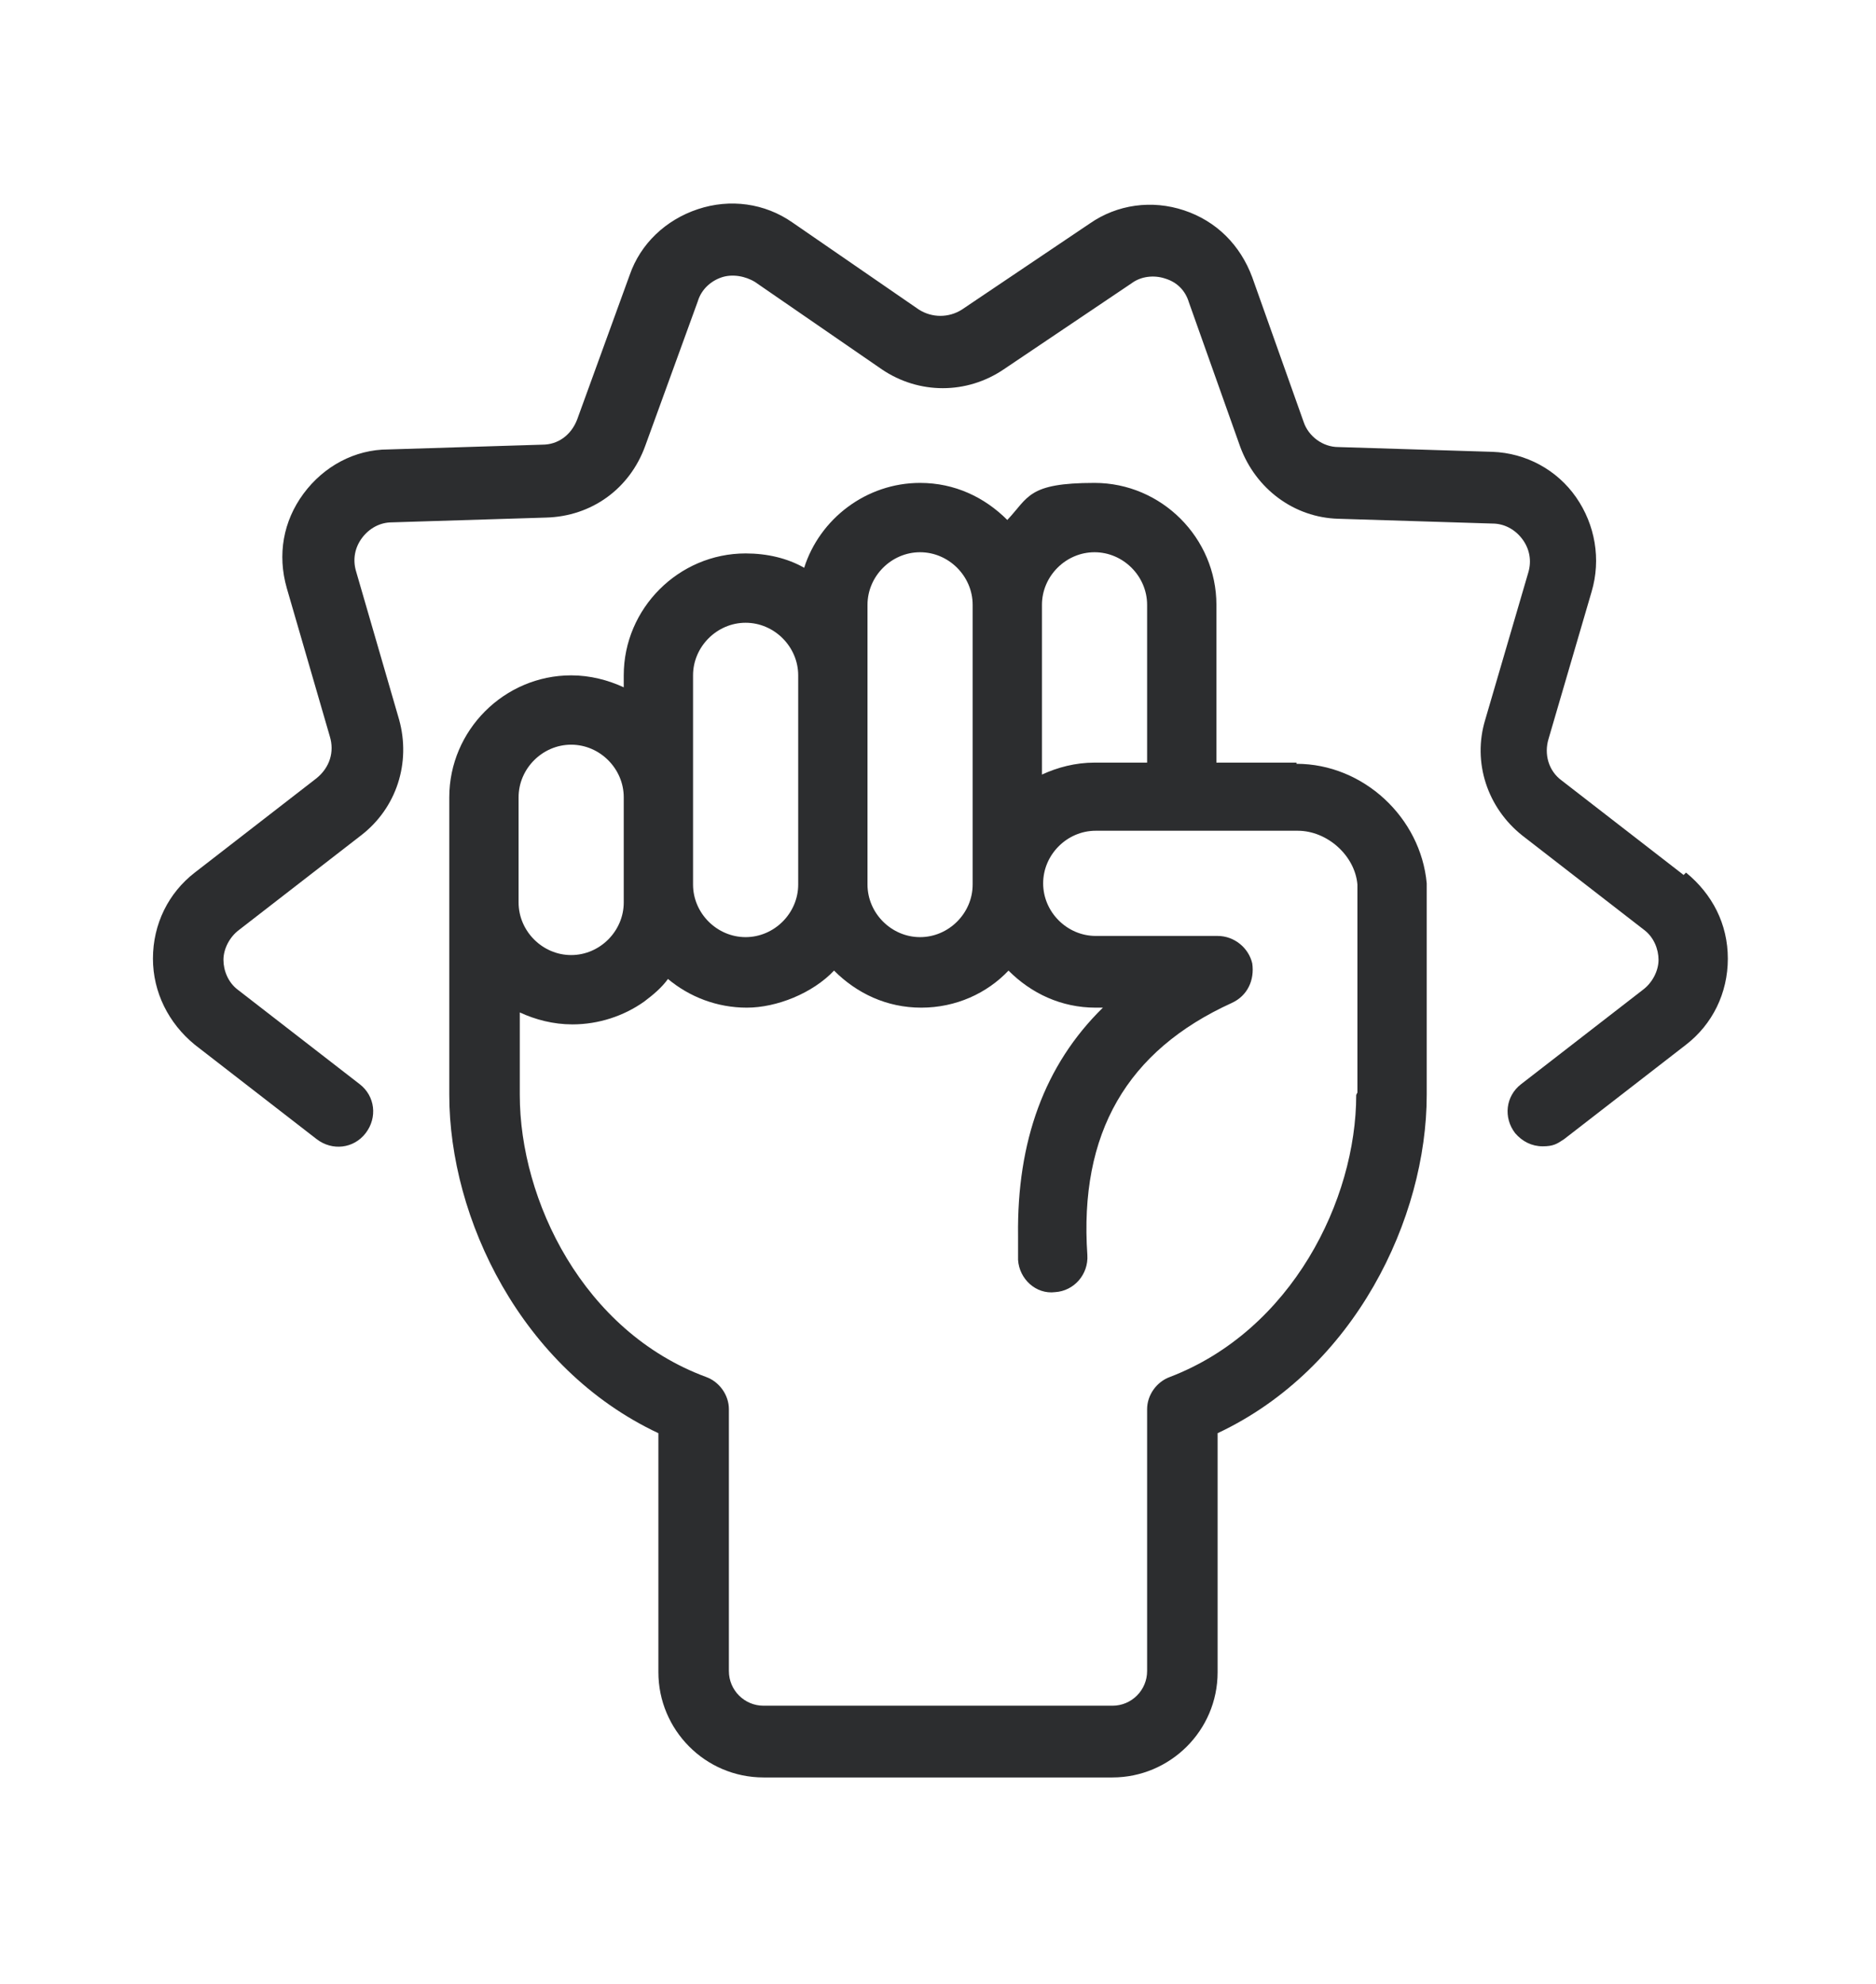
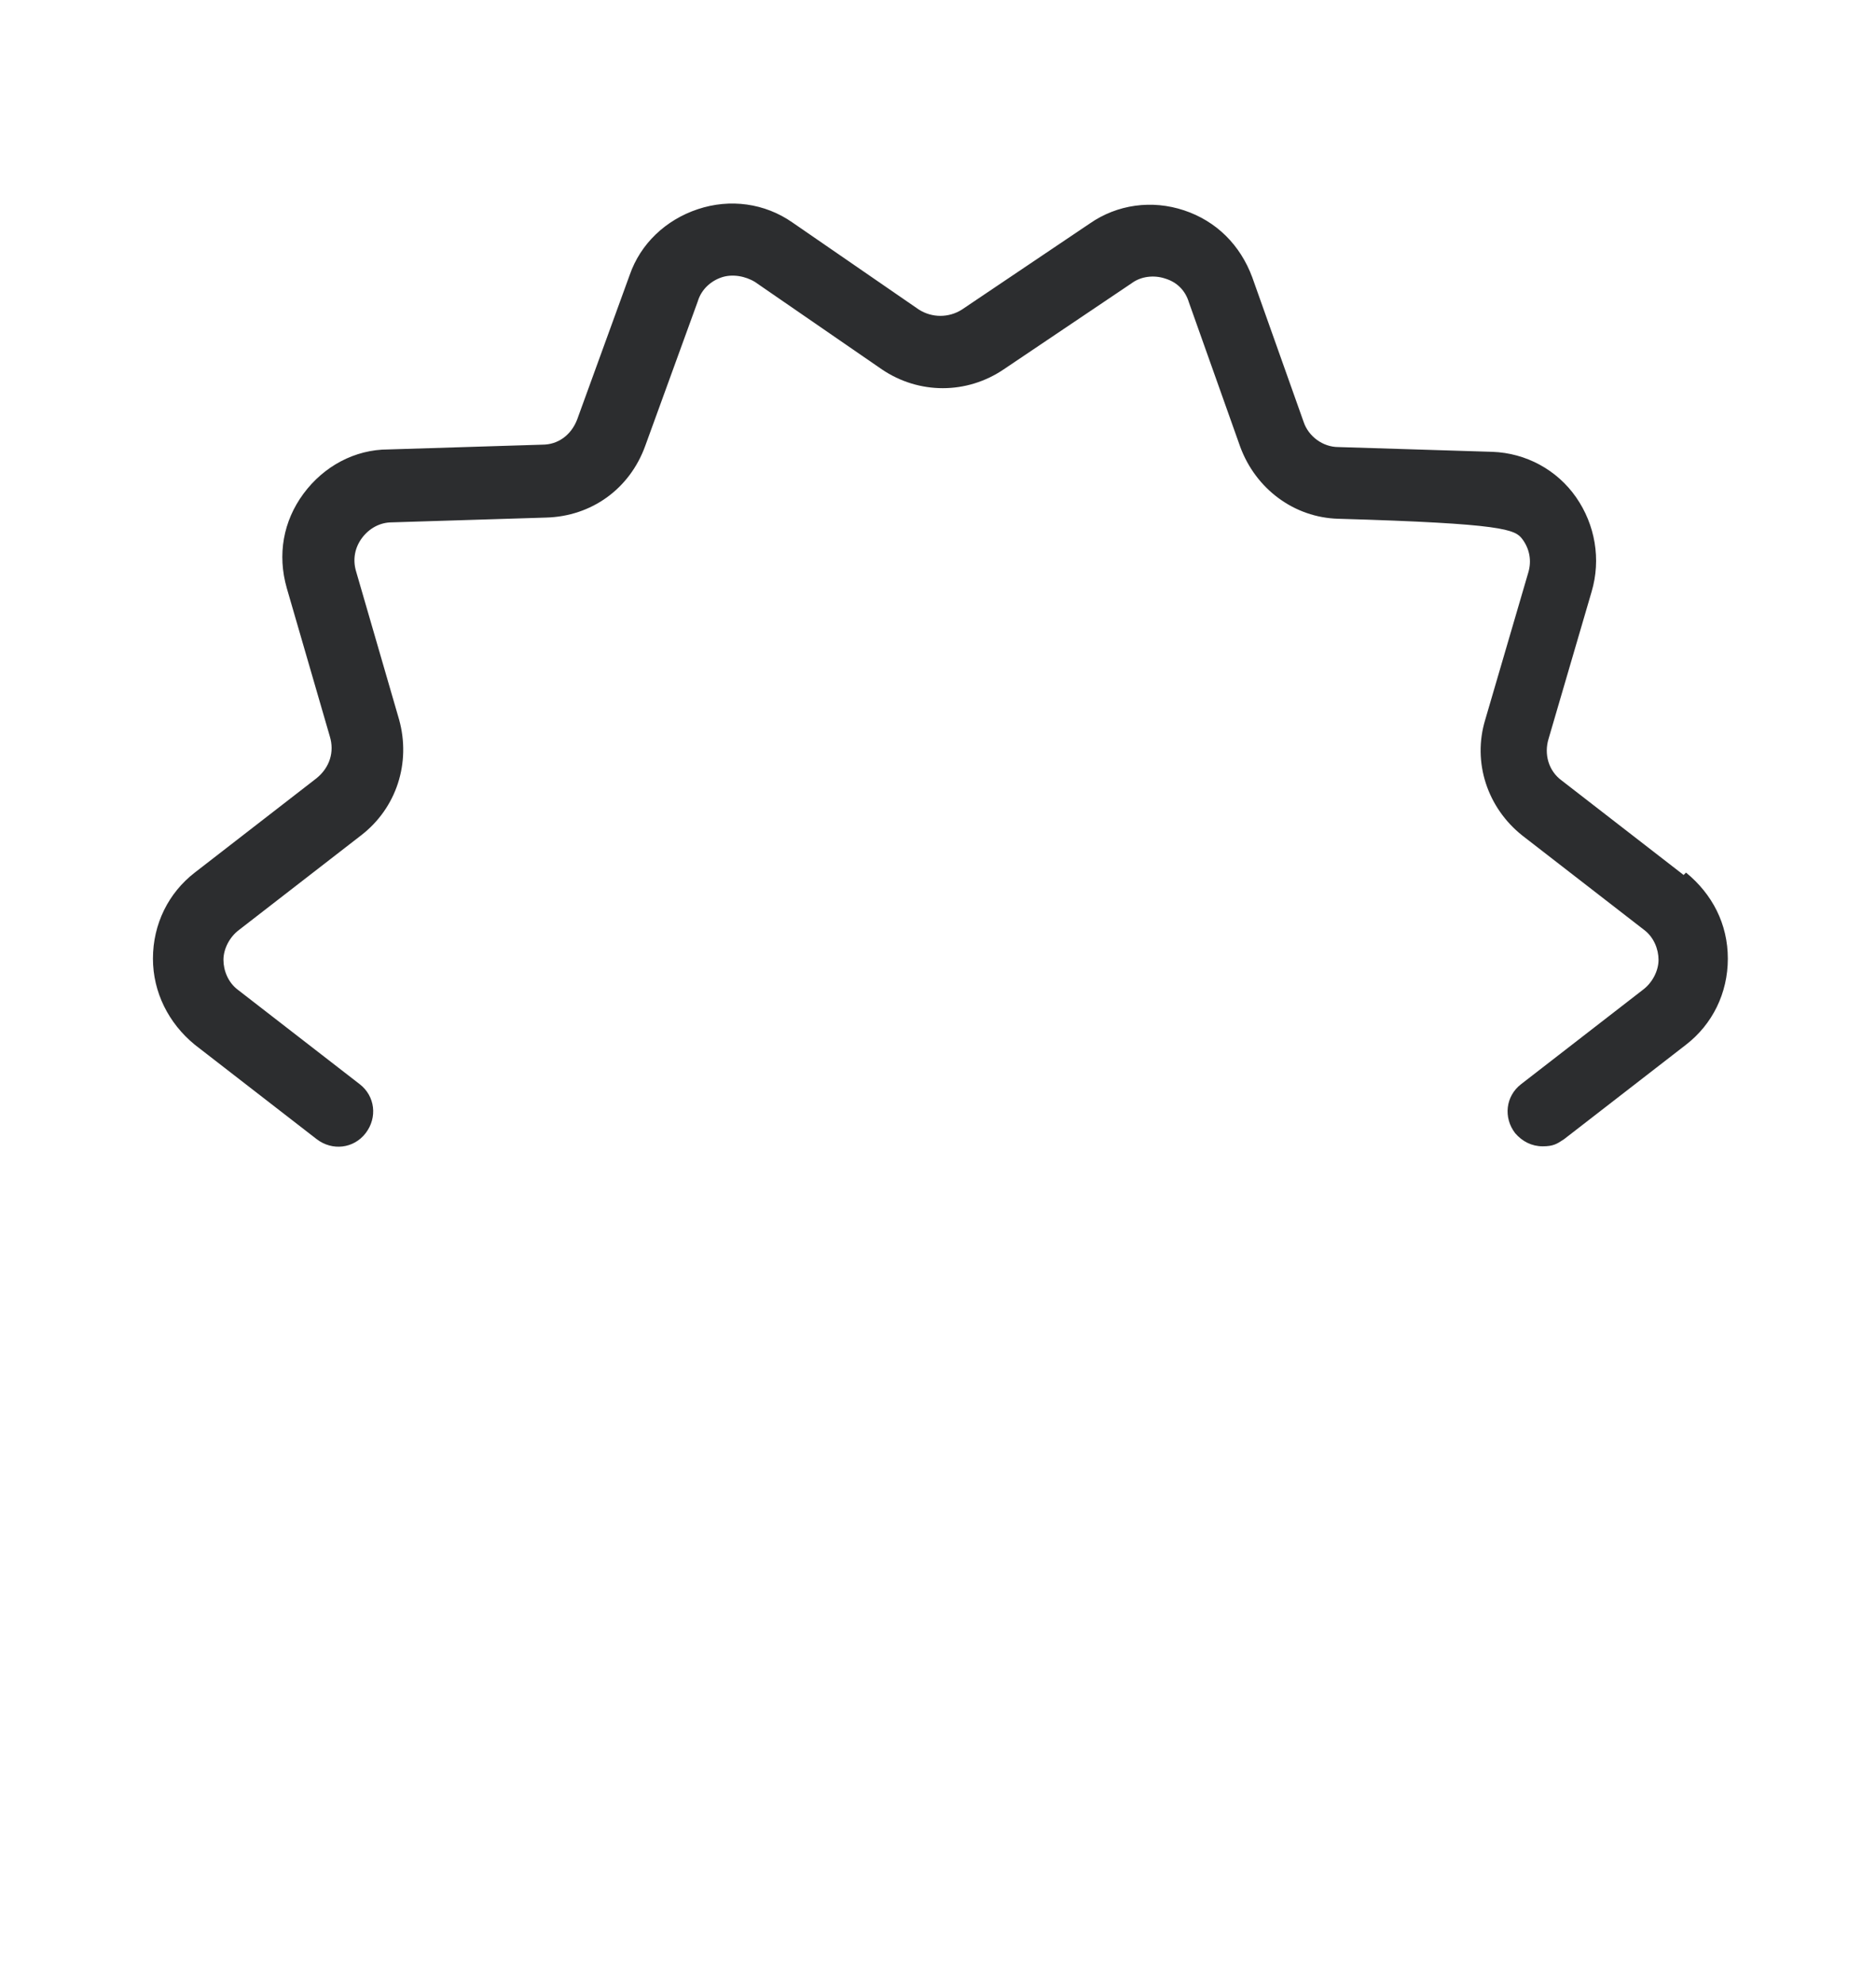
<svg xmlns="http://www.w3.org/2000/svg" width="157" height="166" viewBox="0 0 157 166" fill="none">
-   <path d="M108.5 63.8H101.8V50.6C101.8 45 97.2 40.4 91.6 40.4C86 40.4 86.1 41.6 84.3 43.5C82.4 41.6 79.9 40.4 77 40.4C72.5 40.4 68.6 43.4 67.3 47.5C65.9 46.7 64.2 46.3 62.4 46.3C56.8 46.3 52.2 50.9 52.2 56.5V57.5C50.9 56.9 49.4 56.5 47.8 56.5C42.2 56.5 37.6 61.1 37.6 66.7V91.6C37.6 101.9 43.6 114.5 55.1 119.9V139.9C55.1 144.7 59 148.7 63.9 148.7H93.1C97.9 148.7 101.9 144.8 101.9 139.9V119.9C113.4 114.5 119.4 101.9 119.4 91.6V74.1V73.9C118.9 68.4 114.1 63.9 108.5 63.9V63.8ZM87.2 50.6C87.2 48.2 89.2 46.2 91.6 46.2C94 46.2 96 48.2 96 50.6V63.8H91.6C90 63.8 88.5 64.2 87.2 64.8V50.6ZM72.6 50.6C72.6 48.2 74.6 46.2 77 46.2C79.4 46.2 81.4 48.2 81.4 50.6V74C81.4 76.4 79.4 78.4 77 78.4C74.6 78.4 72.6 76.4 72.6 74V50.6ZM58 56.5C58 54.1 60 52.1 62.4 52.1C64.8 52.1 66.8 54.1 66.8 56.5V74C66.8 76.4 64.8 78.4 62.4 78.4C60 78.4 58 76.4 58 74V56.5ZM43.4 66.7C43.4 64.3 45.4 62.3 47.8 62.3C50.2 62.3 52.2 64.3 52.2 66.7V75.5C52.2 77.9 50.2 79.9 47.8 79.9C45.4 79.9 43.4 77.9 43.4 75.5V66.7ZM113.5 91.6C113.5 100.4 108.1 111.3 97.9 115.2C96.8 115.6 96 116.7 96 117.9V139.8C96 141.4 94.7 142.7 93.1 142.7H63.9C62.3 142.7 61 141.4 61 139.8V117.9C61 116.7 60.2 115.6 59.1 115.2C48.8 111.4 43.5 100.4 43.5 91.6V84.7C44.8 85.3 46.3 85.7 47.9 85.7C50.1 85.7 52.2 85 53.9 83.8C54.7 83.2 55.4 82.6 55.9 81.9C57.7 83.4 60 84.3 62.5 84.3C65 84.3 68 83.1 69.8 81.2C71.7 83.1 74.2 84.3 77.1 84.3C80 84.3 82.6 83.1 84.4 81.2C86.3 83.1 88.8 84.3 91.7 84.3H92.3C87.4 89.1 85.1 95.5 85.2 103.4C85.2 104.1 85.2 104.7 85.2 105.4C85.3 107 86.7 108.3 88.3 108.1C89.9 108 91.1 106.6 91 105C90.3 94.8 94.3 87.9 103.1 83.9C104.4 83.3 105 82 104.8 80.6C104.5 79.3 103.3 78.3 101.9 78.3H91.7C89.3 78.3 87.3 76.3 87.3 73.9C87.3 71.5 89.3 69.5 91.7 69.5H108.6C111.1 69.5 113.4 71.6 113.6 74V91.4L113.5 91.6Z" fill="#2C2D2F" />
-   <path d="M140.9 73.2L130.7 65.3C129.6 64.5 129.2 63.1 129.6 61.8L133.2 49.5C134 46.8 133.5 43.9 131.9 41.6C130.3 39.3 127.7 37.9 124.9 37.8L112 37.4C110.7 37.4 109.5 36.5 109.1 35.3L104.8 23.2C103.8 20.5 101.8 18.5 99.1 17.6C96.4 16.7 93.5 17.1 91.2 18.7L80.5 25.9C79.4 26.6 78 26.6 76.9 25.9L66.3 18.6C64 17 61.1 16.6 58.4 17.5C55.7 18.4 53.6 20.4 52.7 23L48.3 35.1C47.8 36.4 46.7 37.2 45.4 37.2L32.5 37.6C29.7 37.6 27.1 39 25.4 41.3C23.7 43.6 23.2 46.4 24 49.2L27.6 61.6C28 62.9 27.6 64.2 26.5 65.1L16.3 73C14.1 74.7 12.8 77.3 12.8 80.2C12.8 83 14.1 85.6 16.3 87.4L26.5 95.3C27.8 96.3 29.6 96.1 30.6 94.8C31.6 93.5 31.4 91.7 30.1 90.7L19.9 82.8C19.1 82.2 18.7 81.2 18.7 80.3C18.7 79.4 19.2 78.4 20 77.8L30.2 69.9C33.2 67.6 34.4 63.8 33.4 60.2L29.8 47.8C29.5 46.8 29.7 45.8 30.3 45C30.9 44.2 31.8 43.7 32.8 43.7L45.7 43.3C49.5 43.2 52.7 40.9 54 37.3L58.4 25.2C58.7 24.2 59.5 23.5 60.4 23.2C61.3 22.9 62.4 23.1 63.2 23.6L73.8 30.9C76.9 33 80.9 33 84 30.9L94.7 23.7C95.5 23.1 96.6 23 97.5 23.3C98.5 23.6 99.2 24.3 99.5 25.3L103.8 37.4C105.1 40.9 108.3 43.3 112 43.4L124.9 43.8C125.9 43.8 126.8 44.3 127.4 45.1C128 45.9 128.2 46.9 127.9 47.9L124.3 60.2C123.2 63.8 124.5 67.6 127.4 69.9L137.6 77.8C138.4 78.4 138.8 79.4 138.8 80.3C138.8 81.2 138.3 82.2 137.5 82.8L127.3 90.7C126 91.7 125.8 93.5 126.8 94.8C127.4 95.5 128.2 95.9 129.1 95.9C130 95.9 130.3 95.7 130.9 95.3L141.1 87.4C143.3 85.7 144.6 83.1 144.6 80.2C144.6 77.3 143.3 74.8 141.1 73L140.9 73.2Z" fill="#2C2D2F" />
+   <path d="M140.9 73.2L130.7 65.3C129.6 64.5 129.2 63.1 129.6 61.8L133.2 49.5C134 46.8 133.5 43.9 131.9 41.6C130.3 39.3 127.7 37.9 124.9 37.8L112 37.4C110.7 37.4 109.5 36.5 109.1 35.3L104.8 23.2C103.8 20.5 101.8 18.5 99.1 17.6C96.4 16.7 93.5 17.1 91.2 18.7L80.5 25.9C79.4 26.6 78 26.6 76.9 25.9L66.3 18.6C64 17 61.1 16.6 58.4 17.5C55.7 18.4 53.6 20.4 52.7 23L48.3 35.1C47.8 36.4 46.7 37.2 45.4 37.2L32.5 37.6C29.7 37.6 27.1 39 25.4 41.3C23.7 43.6 23.2 46.4 24 49.2L27.6 61.6C28 62.9 27.6 64.2 26.5 65.1L16.3 73C14.1 74.7 12.8 77.3 12.8 80.2C12.8 83 14.1 85.6 16.3 87.4L26.5 95.3C27.8 96.3 29.6 96.1 30.6 94.8C31.6 93.5 31.4 91.7 30.1 90.7L19.9 82.8C19.1 82.2 18.7 81.2 18.7 80.3C18.7 79.4 19.2 78.4 20 77.8L30.2 69.9C33.2 67.6 34.4 63.8 33.4 60.2L29.8 47.8C29.5 46.8 29.7 45.8 30.3 45C30.9 44.2 31.8 43.7 32.8 43.7L45.7 43.3C49.5 43.2 52.7 40.9 54 37.3L58.4 25.2C58.7 24.2 59.5 23.5 60.4 23.2C61.3 22.9 62.4 23.1 63.2 23.6L73.8 30.9C76.9 33 80.9 33 84 30.9L94.7 23.7C95.5 23.1 96.6 23 97.5 23.3C98.5 23.6 99.2 24.3 99.5 25.3L103.8 37.4C105.1 40.9 108.3 43.3 112 43.4C125.9 43.8 126.8 44.3 127.4 45.1C128 45.9 128.2 46.9 127.9 47.9L124.3 60.2C123.2 63.8 124.5 67.6 127.4 69.9L137.6 77.8C138.4 78.4 138.8 79.4 138.8 80.3C138.8 81.2 138.3 82.2 137.5 82.8L127.3 90.7C126 91.7 125.8 93.5 126.8 94.8C127.4 95.5 128.2 95.9 129.1 95.9C130 95.9 130.3 95.7 130.9 95.3L141.1 87.4C143.3 85.7 144.6 83.1 144.6 80.2C144.6 77.3 143.3 74.8 141.1 73L140.9 73.2Z" fill="#2C2D2F" />
</svg>